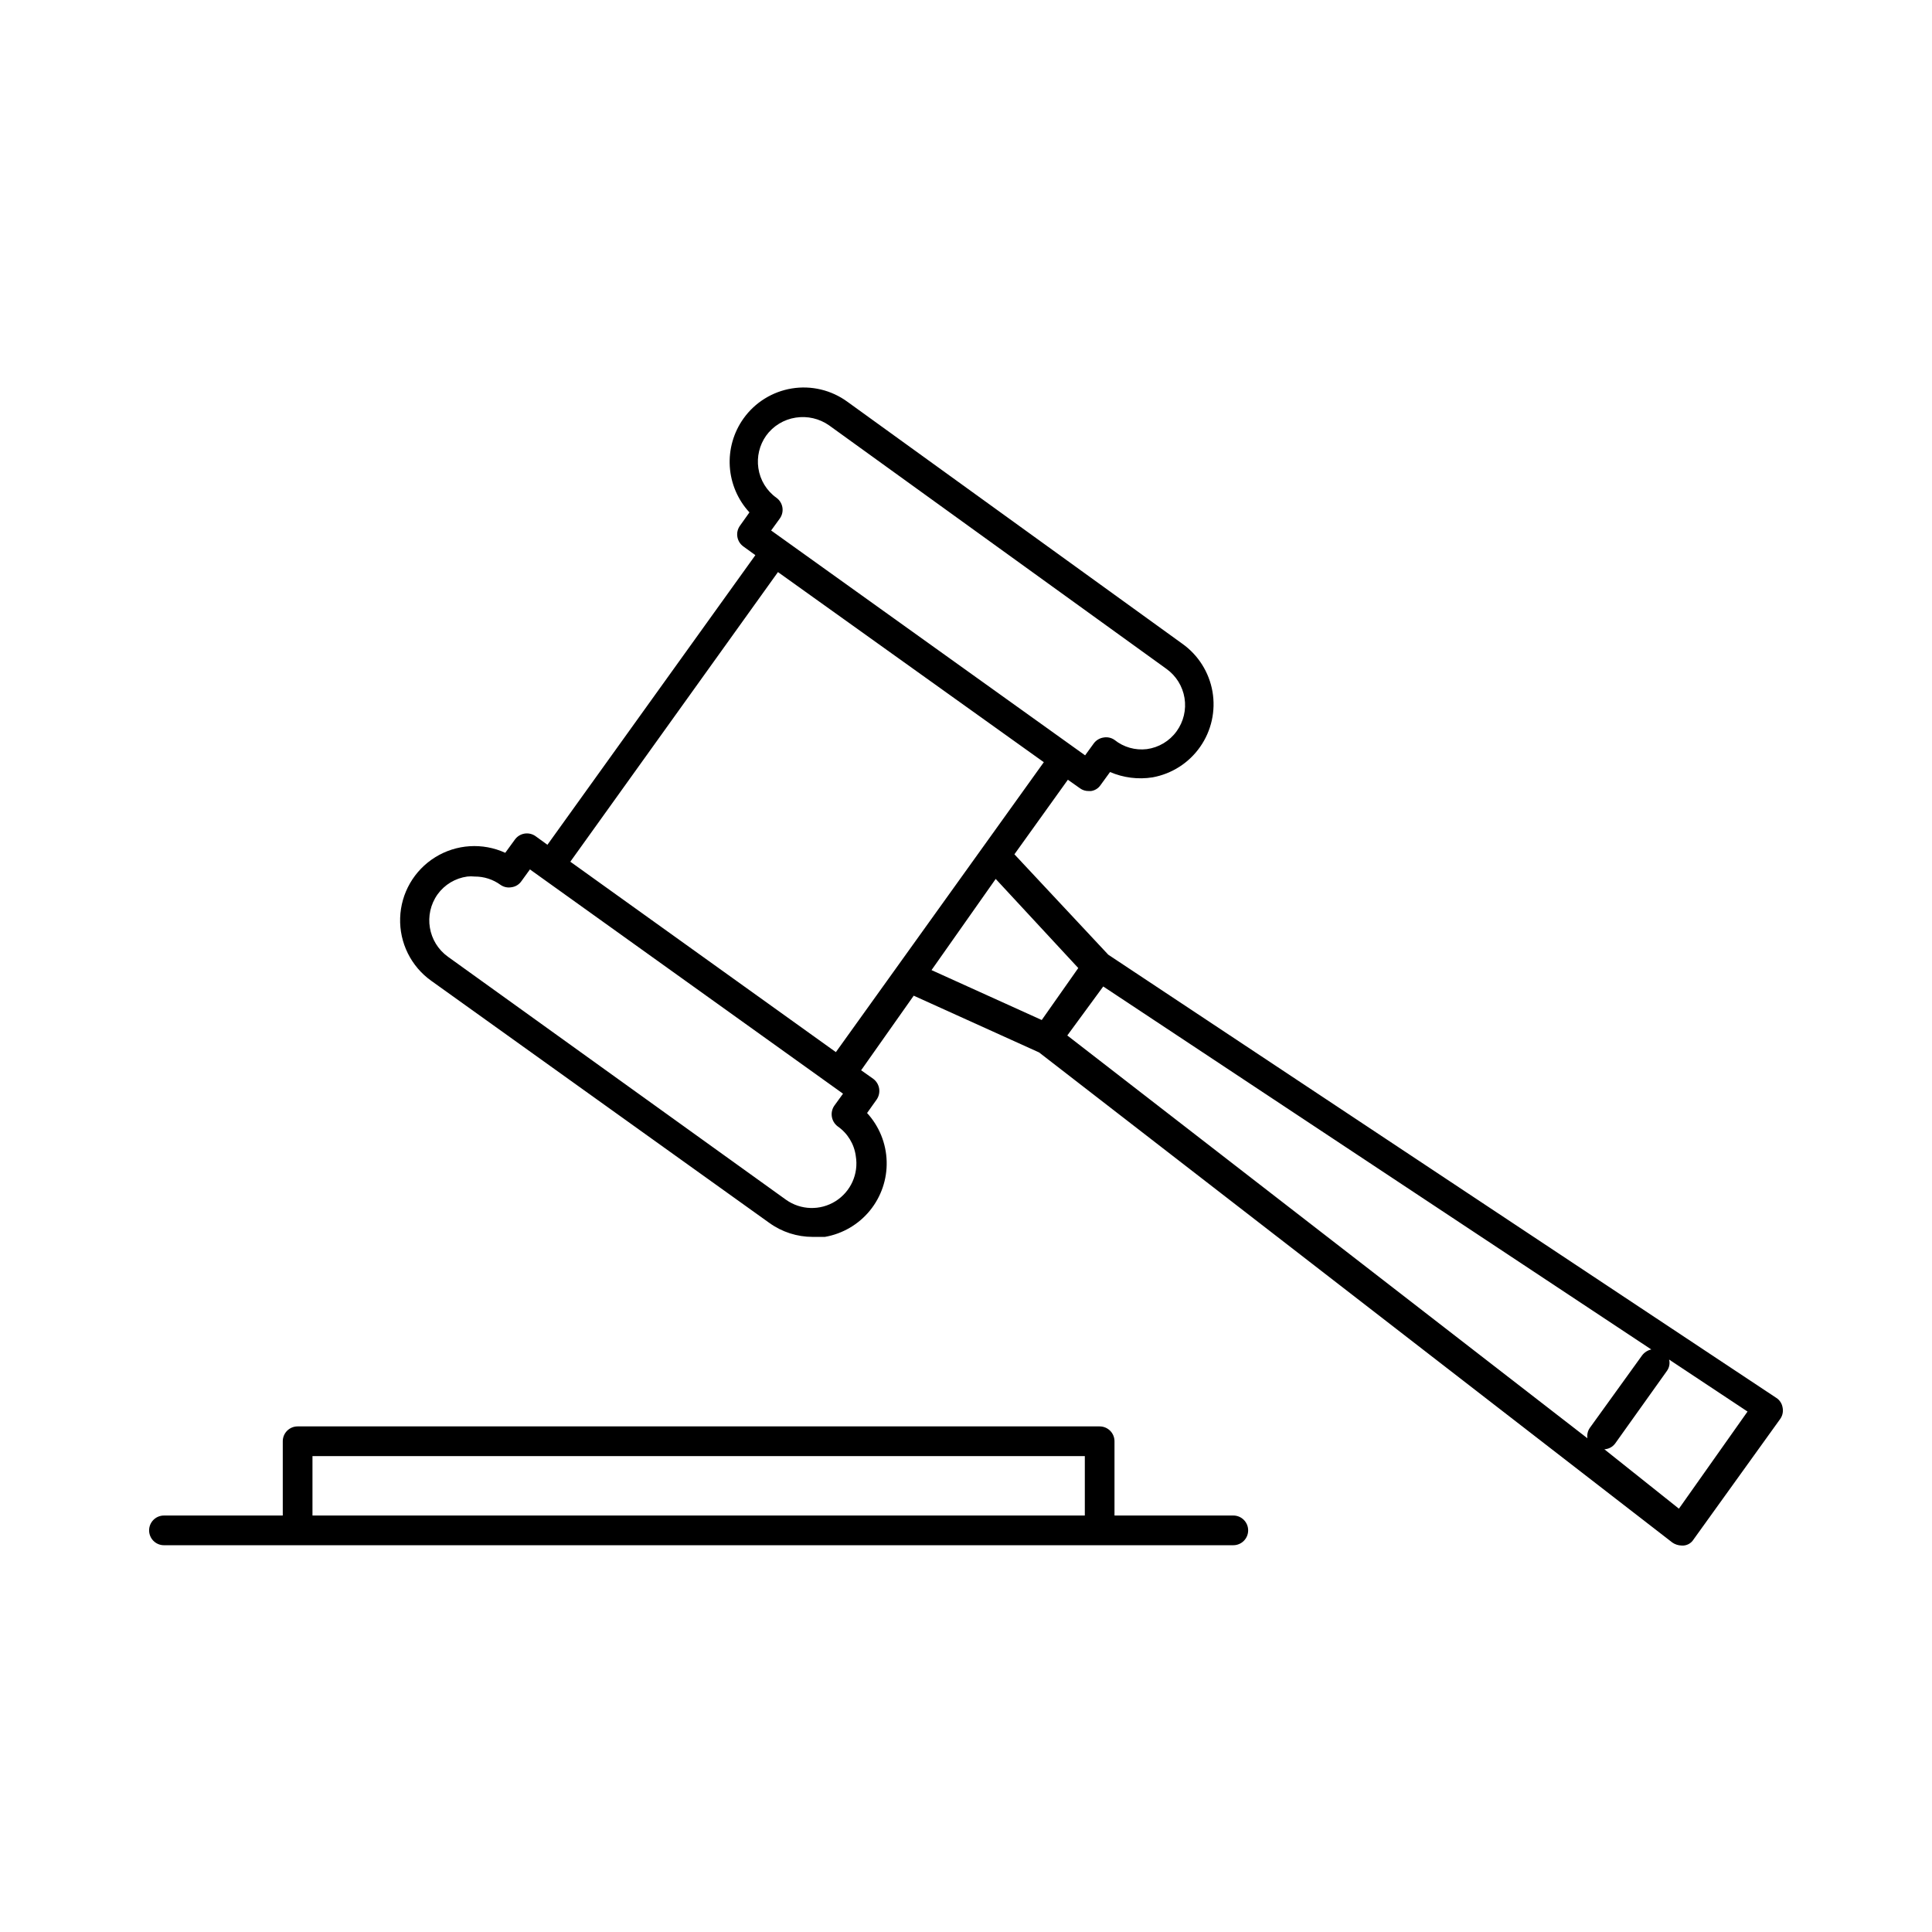
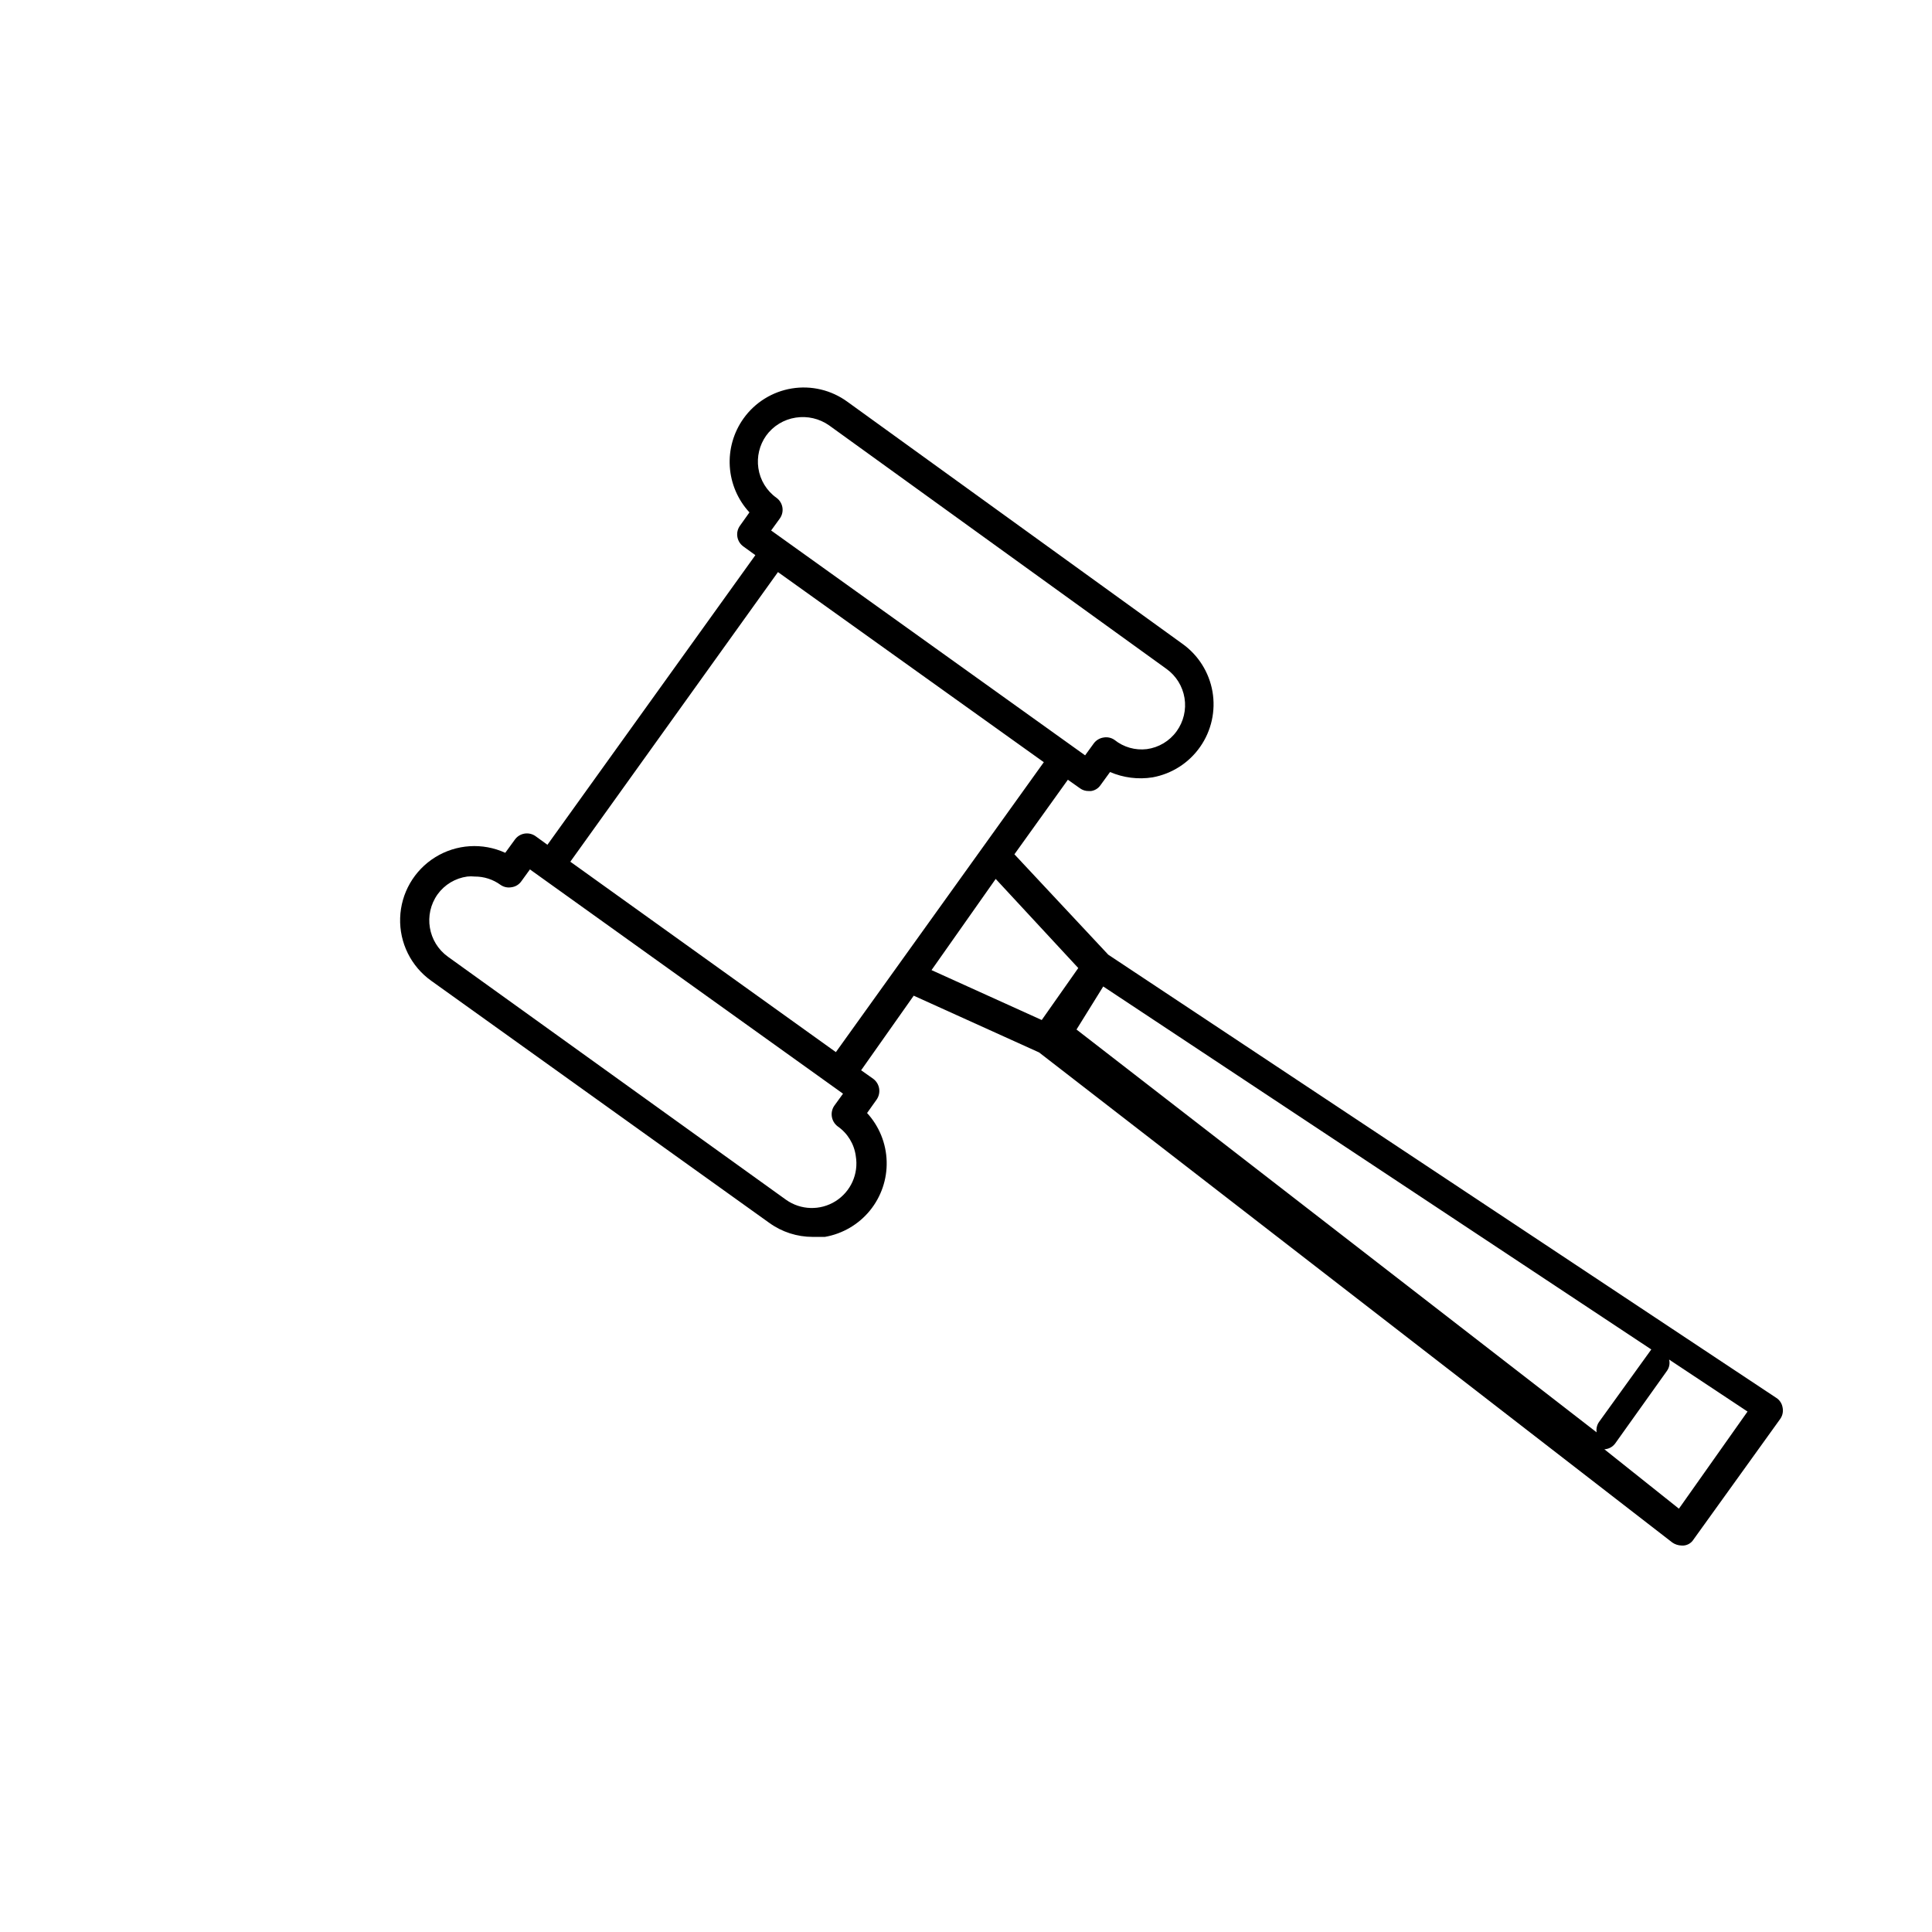
<svg xmlns="http://www.w3.org/2000/svg" fill="#000000" width="800px" height="800px" version="1.1" viewBox="144 144 512 512">
  <g>
-     <path d="m258.3 403.93 89.582 64.156h0.004c3.344 2.414 7.367 3.707 11.492 3.703h3.227c4.684-0.816 8.914-3.289 11.922-6.965 3.004-3.68 4.586-8.32 4.449-13.07-0.137-4.75-1.98-9.293-5.191-12.793l2.519-3.543c1.242-1.77 0.859-4.207-0.867-5.508l-3.227-2.281 13.934-19.762 33.219 15.035 167.83 129.89c0.719 0.496 1.566 0.77 2.441 0.789h0.551c1.066-0.086 2.027-0.668 2.598-1.574l22.984-31.961c0.637-0.887 0.863-2.004 0.633-3.07-0.172-1.035-0.773-1.953-1.656-2.519l-177.04-117.45-24.875-26.609 14.168-19.758 3.227 2.281c0.664 0.48 1.465 0.727 2.285 0.711h0.629c1.023-0.141 1.941-0.715 2.519-1.574l2.519-3.465c3.539 1.527 7.445 2.019 11.254 1.418 5.113-0.926 9.656-3.836 12.629-8.098 2.977-4.258 4.148-9.523 3.258-14.645-0.895-5.117-3.773-9.68-8.012-12.684l-88.797-64.156c-4.231-3.07-9.516-4.324-14.672-3.481-5.16 0.844-9.77 3.711-12.805 7.969-2.633 3.695-3.914 8.188-3.629 12.715 0.289 4.531 2.125 8.824 5.207 12.16l-2.519 3.543c-0.613 0.855-0.855 1.918-0.676 2.953 0.176 1.031 0.758 1.953 1.617 2.555l3.148 2.281-55.105 76.754-3.148-2.281h0.004c-0.855-0.609-1.918-0.852-2.953-0.676-1.035 0.176-1.957 0.762-2.559 1.621l-2.519 3.465c-5.988-2.742-12.957-2.305-18.555 1.168-5.602 3.469-9.094 9.512-9.301 16.098-0.211 6.586 2.887 12.84 8.254 16.66zm178.07 1.496 145.24 96.195c-0.977 0.219-1.84 0.777-2.441 1.574l-13.852 19.211c-0.559 0.801-0.785 1.789-0.633 2.754l-137.84-106.75zm152.56 138.39-19.758-15.742c1.121-0.055 2.16-0.602 2.836-1.496l13.699-19.207-0.004-0.004c0.664-0.871 0.898-2.004 0.629-3.066l20.781 13.777zm-168.86-129.5-29.207-13.227 17.008-24.164 21.883 23.617zm-73.051-154.84c1.871-2.598 4.711-4.328 7.871-4.805 3.094-0.48 6.254 0.254 8.816 2.047l89.426 64.551c2.555 1.832 4.273 4.606 4.777 7.711 0.504 3.102-0.254 6.277-2.098 8.82-1.867 2.586-4.715 4.293-7.875 4.723-3.07 0.375-6.164-0.504-8.578-2.438-0.848-0.594-1.898-0.82-2.914-0.633-1.043 0.156-1.977 0.727-2.598 1.574l-2.281 3.148-83.207-59.59 2.281-3.148c0.617-0.844 0.875-1.902 0.711-2.934-0.16-1.035-0.73-1.961-1.578-2.578-2.606-1.855-4.34-4.699-4.801-7.871-0.441-3.016 0.289-6.086 2.047-8.578zm3.148 36.133 70.453 50.383-55.105 76.832-70.375-50.461zm-90.211 85.41c1.863-2.586 4.711-4.293 7.871-4.723 0.652-0.074 1.312-0.074 1.969 0 2.457-0.02 4.859 0.754 6.848 2.203 0.848 0.59 1.895 0.82 2.91 0.629 1.051-0.137 1.992-0.707 2.602-1.574l2.281-3.148 82.973 59.434-2.281 3.148h-0.004c-1.242 1.77-0.859 4.207 0.867 5.512 2.637 1.832 4.379 4.688 4.801 7.871 0.793 4.711-1.332 9.434-5.383 11.969-4.051 2.531-9.227 2.375-13.117-0.395l-89.582-64.395c-5.309-3.816-6.539-11.199-2.754-16.531z" />
-     <path d="m187.45 553.5h283.39c2.172 0 3.934-1.762 3.934-3.938 0-2.172-1.762-3.934-3.934-3.934h-31.488v-19.684c0-1.043-0.414-2.043-1.152-2.781s-1.742-1.152-2.785-1.152h-212.54c-2.176 0-3.938 1.762-3.938 3.934v19.68l-31.488 0.004c-2.172 0-3.934 1.762-3.934 3.934 0 2.176 1.762 3.938 3.934 3.938zm39.359-23.617h204.68v15.742l-204.68 0.004z" />
+     <path d="m258.3 403.93 89.582 64.156h0.004c3.344 2.414 7.367 3.707 11.492 3.703h3.227c4.684-0.816 8.914-3.289 11.922-6.965 3.004-3.68 4.586-8.32 4.449-13.07-0.137-4.75-1.98-9.293-5.191-12.793l2.519-3.543c1.242-1.77 0.859-4.207-0.867-5.508l-3.227-2.281 13.934-19.762 33.219 15.035 167.83 129.89c0.719 0.496 1.566 0.77 2.441 0.789h0.551c1.066-0.086 2.027-0.668 2.598-1.574l22.984-31.961c0.637-0.887 0.863-2.004 0.633-3.07-0.172-1.035-0.773-1.953-1.656-2.519l-177.04-117.45-24.875-26.609 14.168-19.758 3.227 2.281c0.664 0.48 1.465 0.727 2.285 0.711h0.629c1.023-0.141 1.941-0.715 2.519-1.574l2.519-3.465c3.539 1.527 7.445 2.019 11.254 1.418 5.113-0.926 9.656-3.836 12.629-8.098 2.977-4.258 4.148-9.523 3.258-14.645-0.895-5.117-3.773-9.68-8.012-12.684l-88.797-64.156c-4.231-3.07-9.516-4.324-14.672-3.481-5.16 0.844-9.77 3.711-12.805 7.969-2.633 3.695-3.914 8.188-3.629 12.715 0.289 4.531 2.125 8.824 5.207 12.16l-2.519 3.543c-0.613 0.855-0.855 1.918-0.676 2.953 0.176 1.031 0.758 1.953 1.617 2.555l3.148 2.281-55.105 76.754-3.148-2.281h0.004c-0.855-0.609-1.918-0.852-2.953-0.676-1.035 0.176-1.957 0.762-2.559 1.621l-2.519 3.465c-5.988-2.742-12.957-2.305-18.555 1.168-5.602 3.469-9.094 9.512-9.301 16.098-0.211 6.586 2.887 12.84 8.254 16.66zm178.07 1.496 145.24 96.195l-13.852 19.211c-0.559 0.801-0.785 1.789-0.633 2.754l-137.84-106.75zm152.56 138.39-19.758-15.742c1.121-0.055 2.16-0.602 2.836-1.496l13.699-19.207-0.004-0.004c0.664-0.871 0.898-2.004 0.629-3.066l20.781 13.777zm-168.86-129.5-29.207-13.227 17.008-24.164 21.883 23.617zm-73.051-154.84c1.871-2.598 4.711-4.328 7.871-4.805 3.094-0.48 6.254 0.254 8.816 2.047l89.426 64.551c2.555 1.832 4.273 4.606 4.777 7.711 0.504 3.102-0.254 6.277-2.098 8.82-1.867 2.586-4.715 4.293-7.875 4.723-3.07 0.375-6.164-0.504-8.578-2.438-0.848-0.594-1.898-0.82-2.914-0.633-1.043 0.156-1.977 0.727-2.598 1.574l-2.281 3.148-83.207-59.59 2.281-3.148c0.617-0.844 0.875-1.902 0.711-2.934-0.16-1.035-0.73-1.961-1.578-2.578-2.606-1.855-4.34-4.699-4.801-7.871-0.441-3.016 0.289-6.086 2.047-8.578zm3.148 36.133 70.453 50.383-55.105 76.832-70.375-50.461zm-90.211 85.41c1.863-2.586 4.711-4.293 7.871-4.723 0.652-0.074 1.312-0.074 1.969 0 2.457-0.02 4.859 0.754 6.848 2.203 0.848 0.59 1.895 0.82 2.91 0.629 1.051-0.137 1.992-0.707 2.602-1.574l2.281-3.148 82.973 59.434-2.281 3.148h-0.004c-1.242 1.77-0.859 4.207 0.867 5.512 2.637 1.832 4.379 4.688 4.801 7.871 0.793 4.711-1.332 9.434-5.383 11.969-4.051 2.531-9.227 2.375-13.117-0.395l-89.582-64.395c-5.309-3.816-6.539-11.199-2.754-16.531z" />
  </g>
</svg>